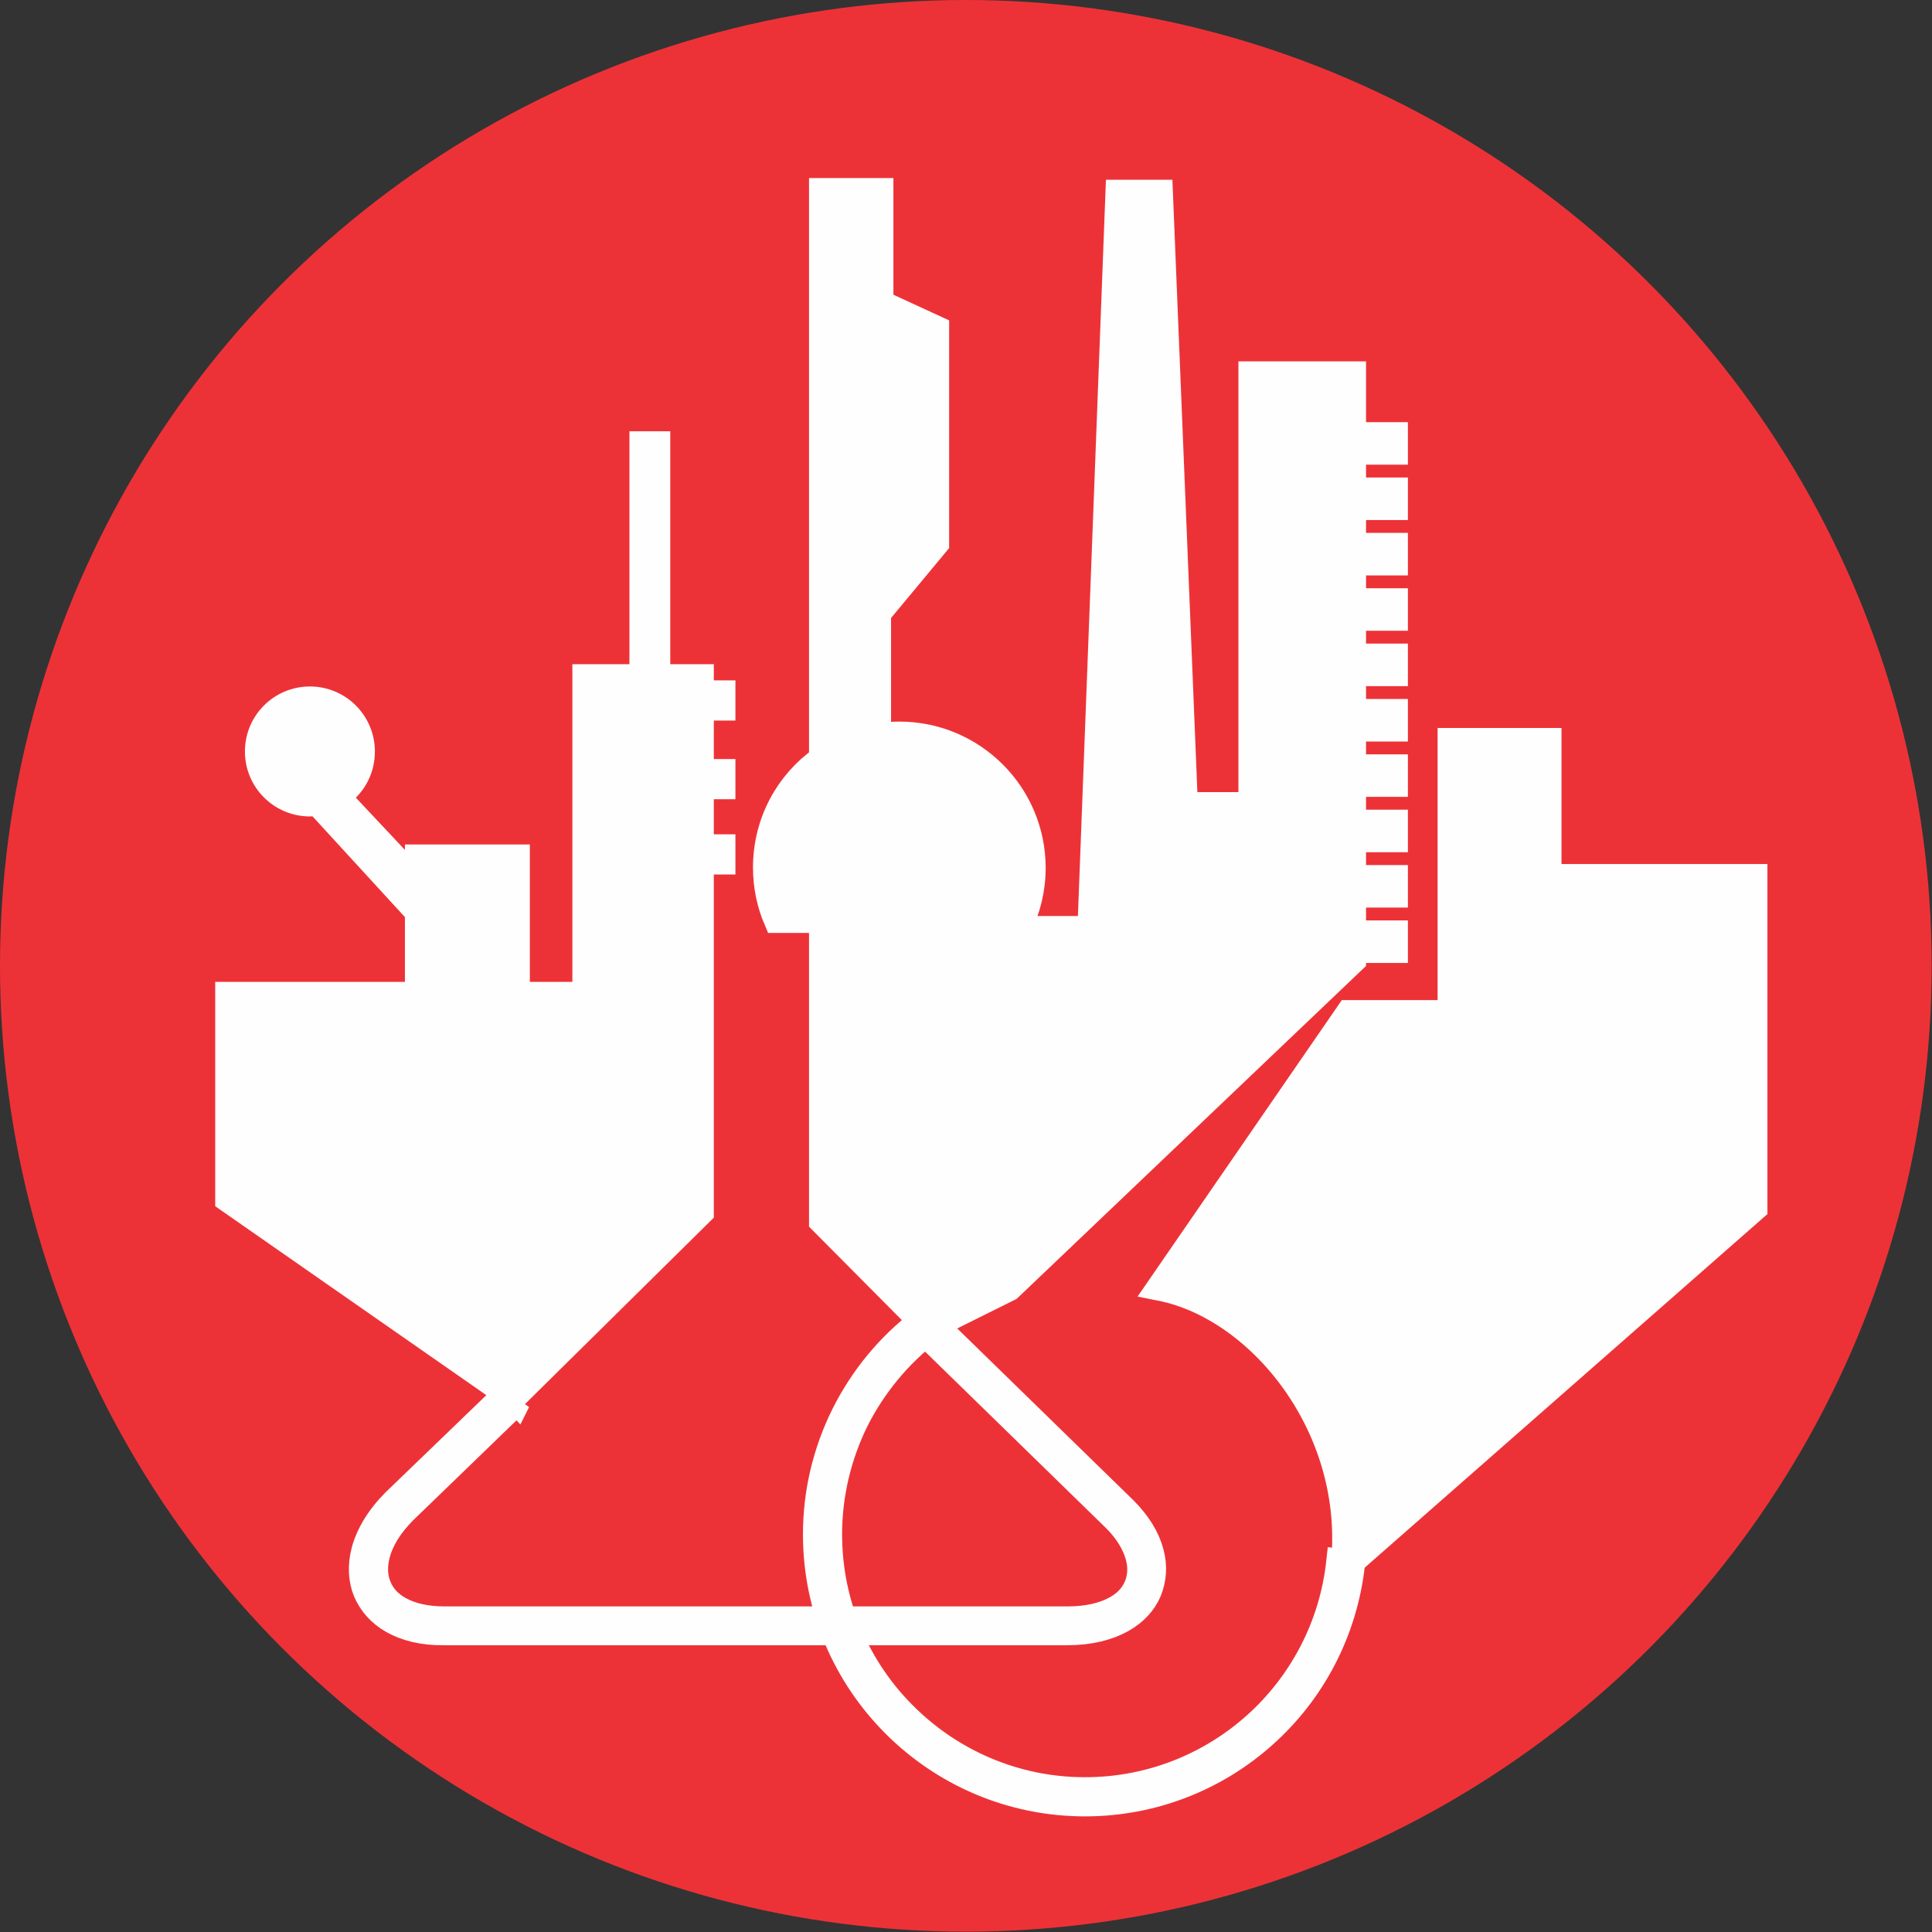
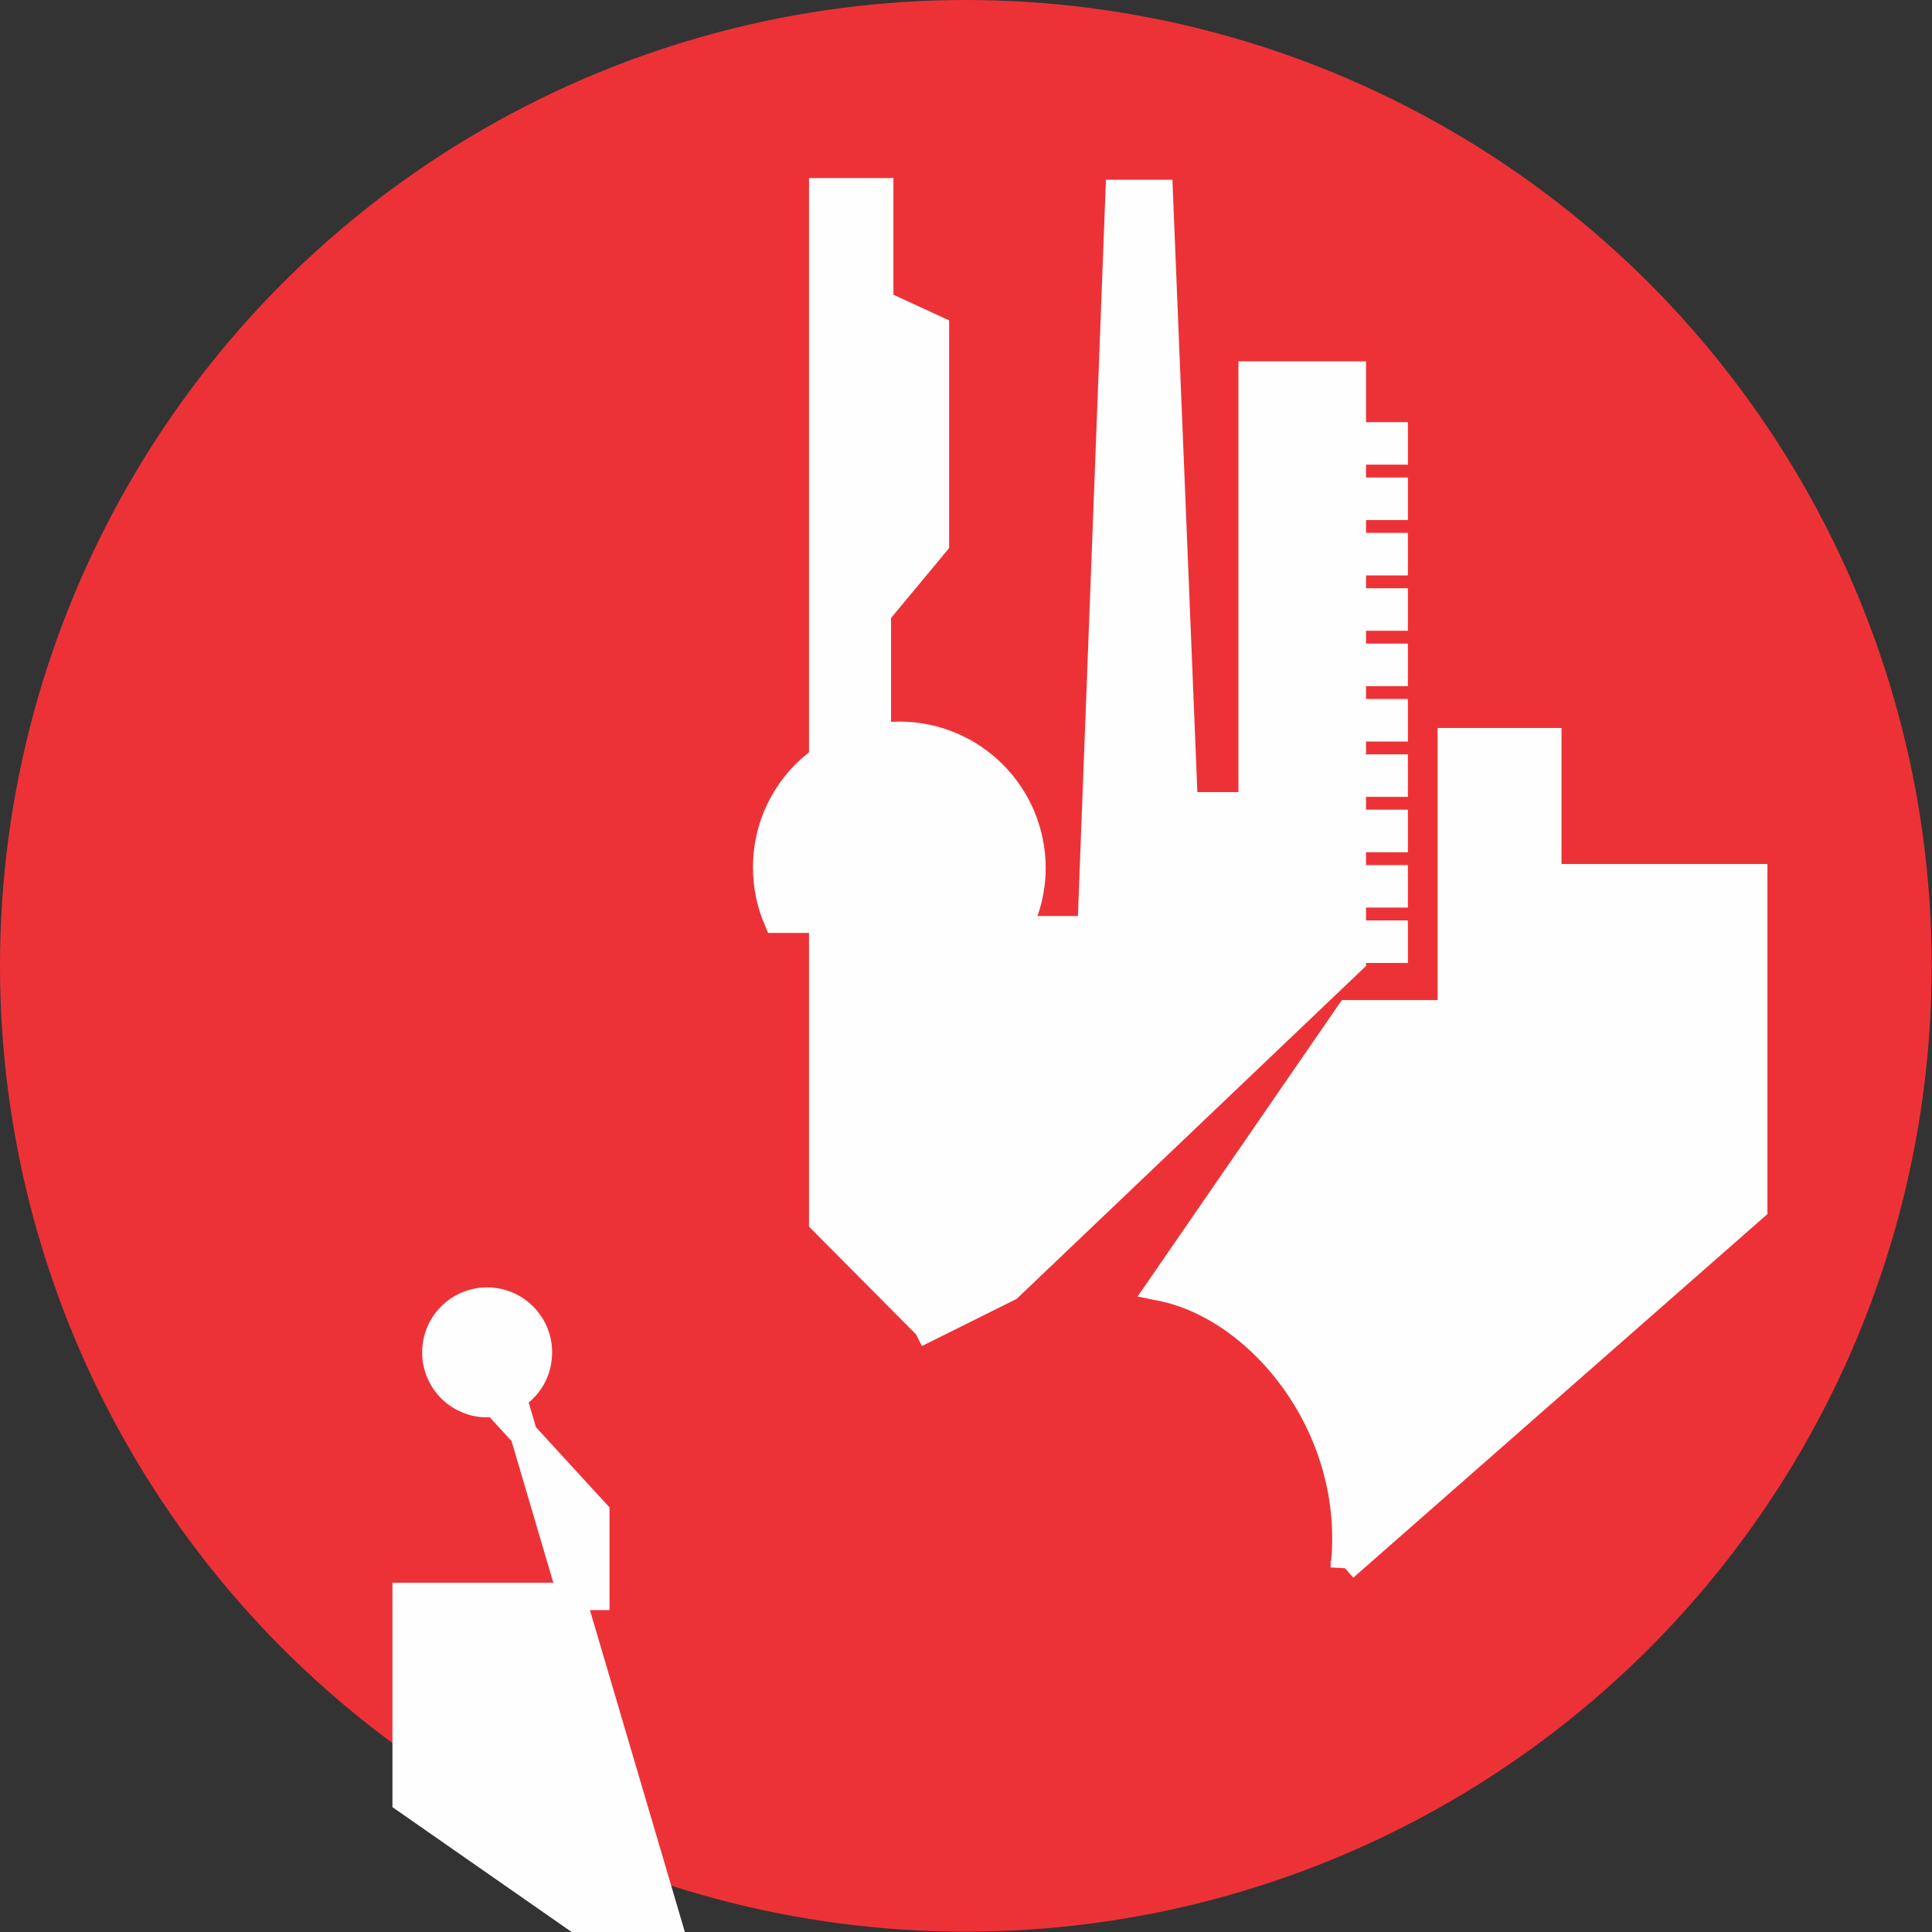
<svg xmlns="http://www.w3.org/2000/svg" xml:space="preserve" width="1.968in" height="1.968in" version="1.1" style="shape-rendering:geometricPrecision; text-rendering:geometricPrecision; image-rendering:optimizeQuality; fill-rule:evenodd; clip-rule:evenodd" viewBox="0 0 57.23 57.23">
  <rect x="0" y="0" width="57.23" height="57.23" fill="#333333" stroke="none" />
  <defs>
    <style type="text/css">
   
    .str0 {stroke:#FEFEFE;stroke-width:0.81;stroke-miterlimit:2.613}
    .fil1 {fill:#FEFEFE}
    .fil0 {fill:#ED3237}
    .fil2 {fill:#FEFEFE;fill-rule:nonzero}
   
  </style>
  </defs>
  <g id="Layer_x0020_1">
    <circle class="fil0" cx="28.61" cy="28.61" r="28.61" />
    <g id="_2328456947232">
      <g>
        <path class="fil1 str0" d="M39.82 46.43c0.46,-4.11 -2.46,-7.71 -5.44,-8.3l5.58 -8.1 3.03 0 0 -8.06 2.86 0 0 4.03 6.1 0 0 9.78 -12.13 10.65z" />
        <path class="fil1 str0" d="M27.49 39.33l2.39 -1.19 10.18 -9.7 0 -0.32 1.24 0 0 -0.45 -1.24 0 0 -1.19 1.24 0 0 -0.45 -1.24 0 0 -1.19 1.24 0 0 -0.45 -1.24 0 0 -1.19 1.24 0 0 -0.45 -1.24 0 0 -1.19 1.24 0 0 -0.45 -1.24 0 0 -1.19 1.24 0 0 -0.45 -1.24 0 0 -1.19 1.24 0 0 -0.45 -1.24 0 0 -1.19 1.24 0 0 -0.45 -1.24 0 0 -1.19 1.24 0 0 -0.45 -1.24 0 0 -1.19 1.24 0 0 -0.45 -1.24 0 0 -1.8 -2.97 0 0 12.76 -2.01 0 -0.74 -18.14 -1.19 0 -0.83 21.81 -2.1 0 -0.06 -0.08c0.26,-0.53 0.41,-1.12 0.41,-1.75 0,-2.17 -1.76,-3.93 -3.93,-3.93 -0.22,0 -0.44,0.02 -0.65,0.05l0 -3.67 1.72 -2.07 0 -6.34 -1.65 -0.76 0 -3.31 -1.69 0 0 16.81c-1.01,0.71 -1.66,1.88 -1.66,3.21 0,0.54 0.11,1.06 0.31,1.53l1.35 0 0 1.68 0 7.26 3.1 3.12z" />
-         <path class="fil1 str0" d="M15.19 41.38l5.55 -5.48 0 -10.4 0.64 0 0 -0.38 -0.64 0 0 -1.85 0.64 0 0 -0.38 -0.64 0 0 -1.95 0.64 0 0 -0.38 -0.64 0 0 -0.48 -1.29 0 0 -6.9 -0.4 0 0 6.9 -1.69 0 0 9.41 -2.07 0 0 -4.07 -2.89 0 0 0.69 0 0.09 -2.46 -2.62c0.46,-0.26 0.76,-0.75 0.76,-1.32 0,-0.84 -0.68,-1.52 -1.52,-1.52 -0.84,0 -1.52,0.68 -1.52,1.52 0,0.84 0.68,1.52 1.52,1.52 0.08,0 0.16,-0.01 0.24,-0.02l2.98 3.25 0 2.48 -5.62 0 0 6.03 8.41 5.86z" />
-         <path class="fil2 str0" d="M40.03 46.32c-0.22,2.01 -1.18,3.79 -2.59,5.05 -1.41,1.27 -3.28,2.03 -5.3,2.03 -2.19,0 -4.18,-0.89 -5.62,-2.33 -1.44,-1.44 -2.33,-3.42 -2.33,-5.62 0,-1.24 0.29,-2.44 0.83,-3.53 0.54,-1.08 1.32,-2.04 2.31,-2.79l0.21 0.27c-0.94,0.72 -1.69,1.64 -2.21,2.67 -0.51,1.04 -0.79,2.19 -0.79,3.38 0,2.1 0.85,4 2.23,5.37 1.37,1.37 3.27,2.23 5.37,2.23 1.94,0 3.72,-0.73 5.07,-1.94 1.35,-1.21 2.27,-2.91 2.48,-4.83l0.34 0.04z" />
-         <path class="fil2 str0" d="M15.31 41.5l-3.35 3.24c-0.44,0.44 -0.7,0.88 -0.81,1.3 -0.09,0.35 -0.08,0.68 0.04,0.96 0.11,0.28 0.32,0.52 0.63,0.69 0.34,0.19 0.79,0.3 1.34,0.3l18.47 -0c0.6,0 1.08,-0.12 1.44,-0.32 0.31,-0.17 0.52,-0.41 0.63,-0.68l0 -0c0.11,-0.27 0.13,-0.58 0.04,-0.9 -0.1,-0.36 -0.32,-0.74 -0.69,-1.11l-5.67 -5.53 0.24 -0.25 5.67 5.53c0.41,0.41 0.67,0.84 0.78,1.26 0.11,0.4 0.08,0.78 -0.06,1.13 -0.14,0.34 -0.41,0.63 -0.78,0.84 -0.41,0.23 -0.95,0.37 -1.61,0.37l-18.47 0c-0.61,0.01 -1.12,-0.12 -1.51,-0.34 -0.37,-0.21 -0.63,-0.51 -0.78,-0.86 -0.14,-0.35 -0.16,-0.75 -0.05,-1.18 0.13,-0.48 0.42,-0.98 0.9,-1.46l3.36 -3.24 0.24 0.25z" />
+         <path class="fil1 str0" d="M15.19 41.38c0.46,-0.26 0.76,-0.75 0.76,-1.32 0,-0.84 -0.68,-1.52 -1.52,-1.52 -0.84,0 -1.52,0.68 -1.52,1.52 0,0.84 0.68,1.52 1.52,1.52 0.08,0 0.16,-0.01 0.24,-0.02l2.98 3.25 0 2.48 -5.62 0 0 6.03 8.41 5.86z" />
      </g>
    </g>
  </g>
</svg>